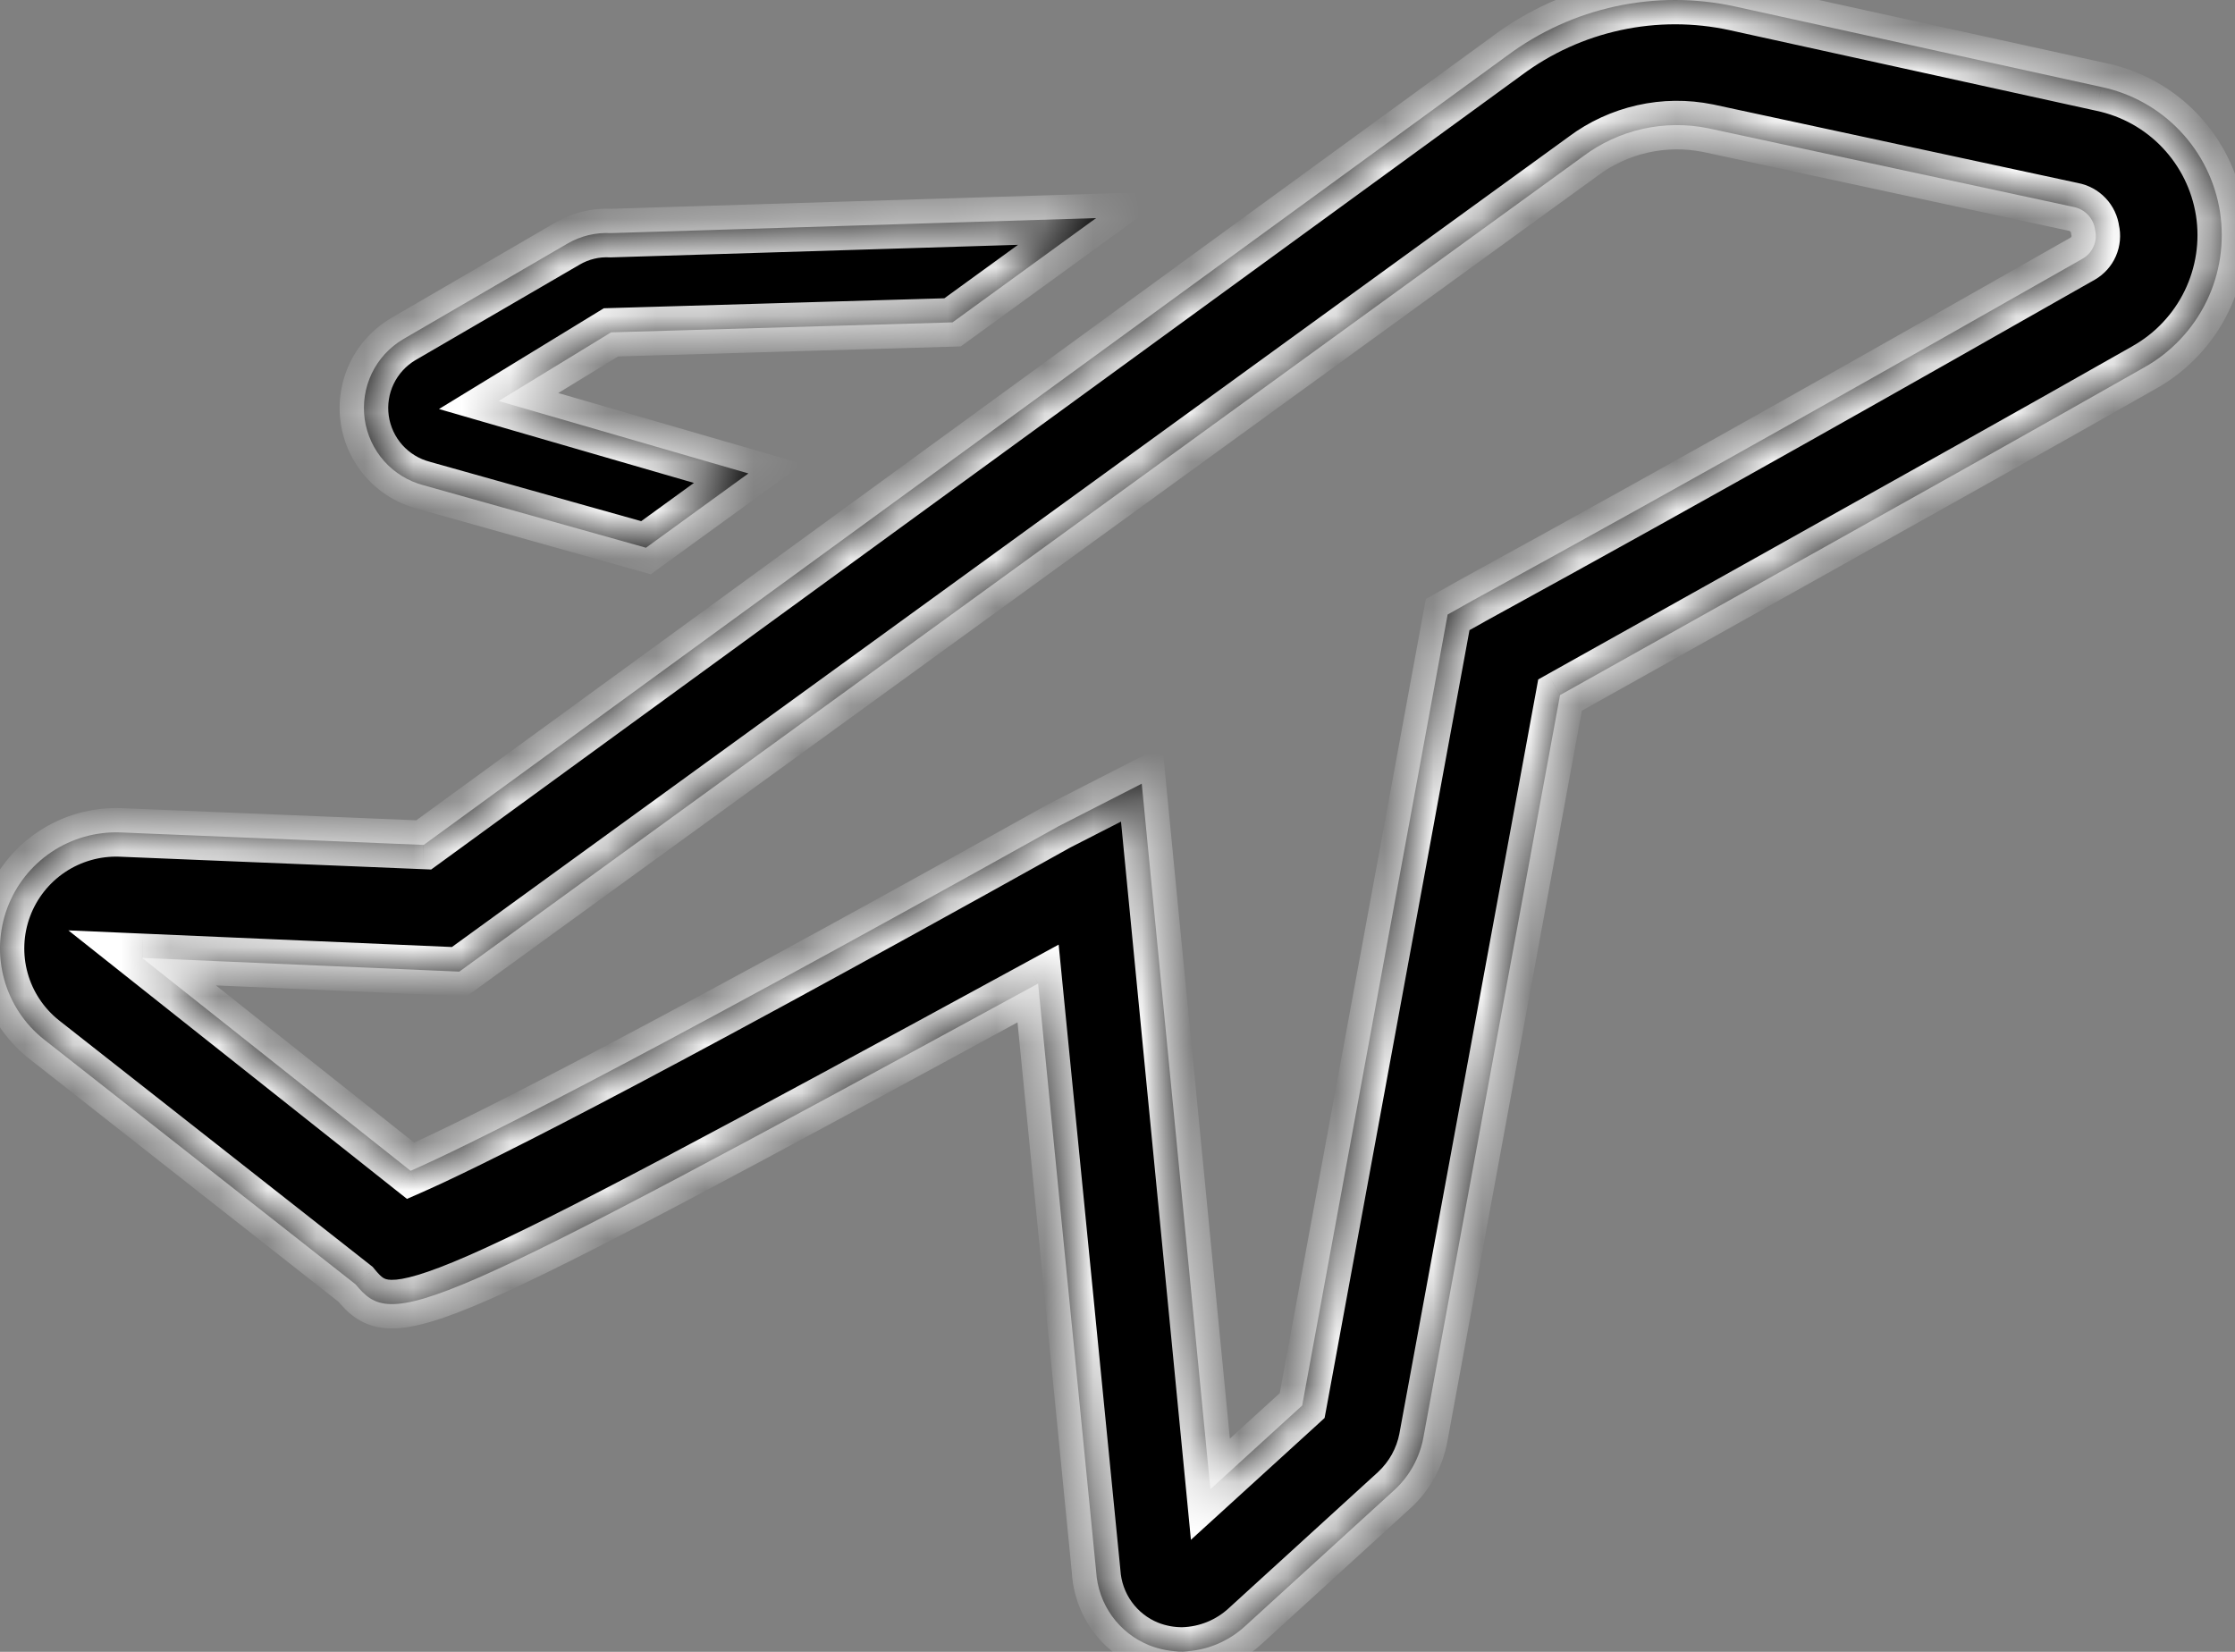
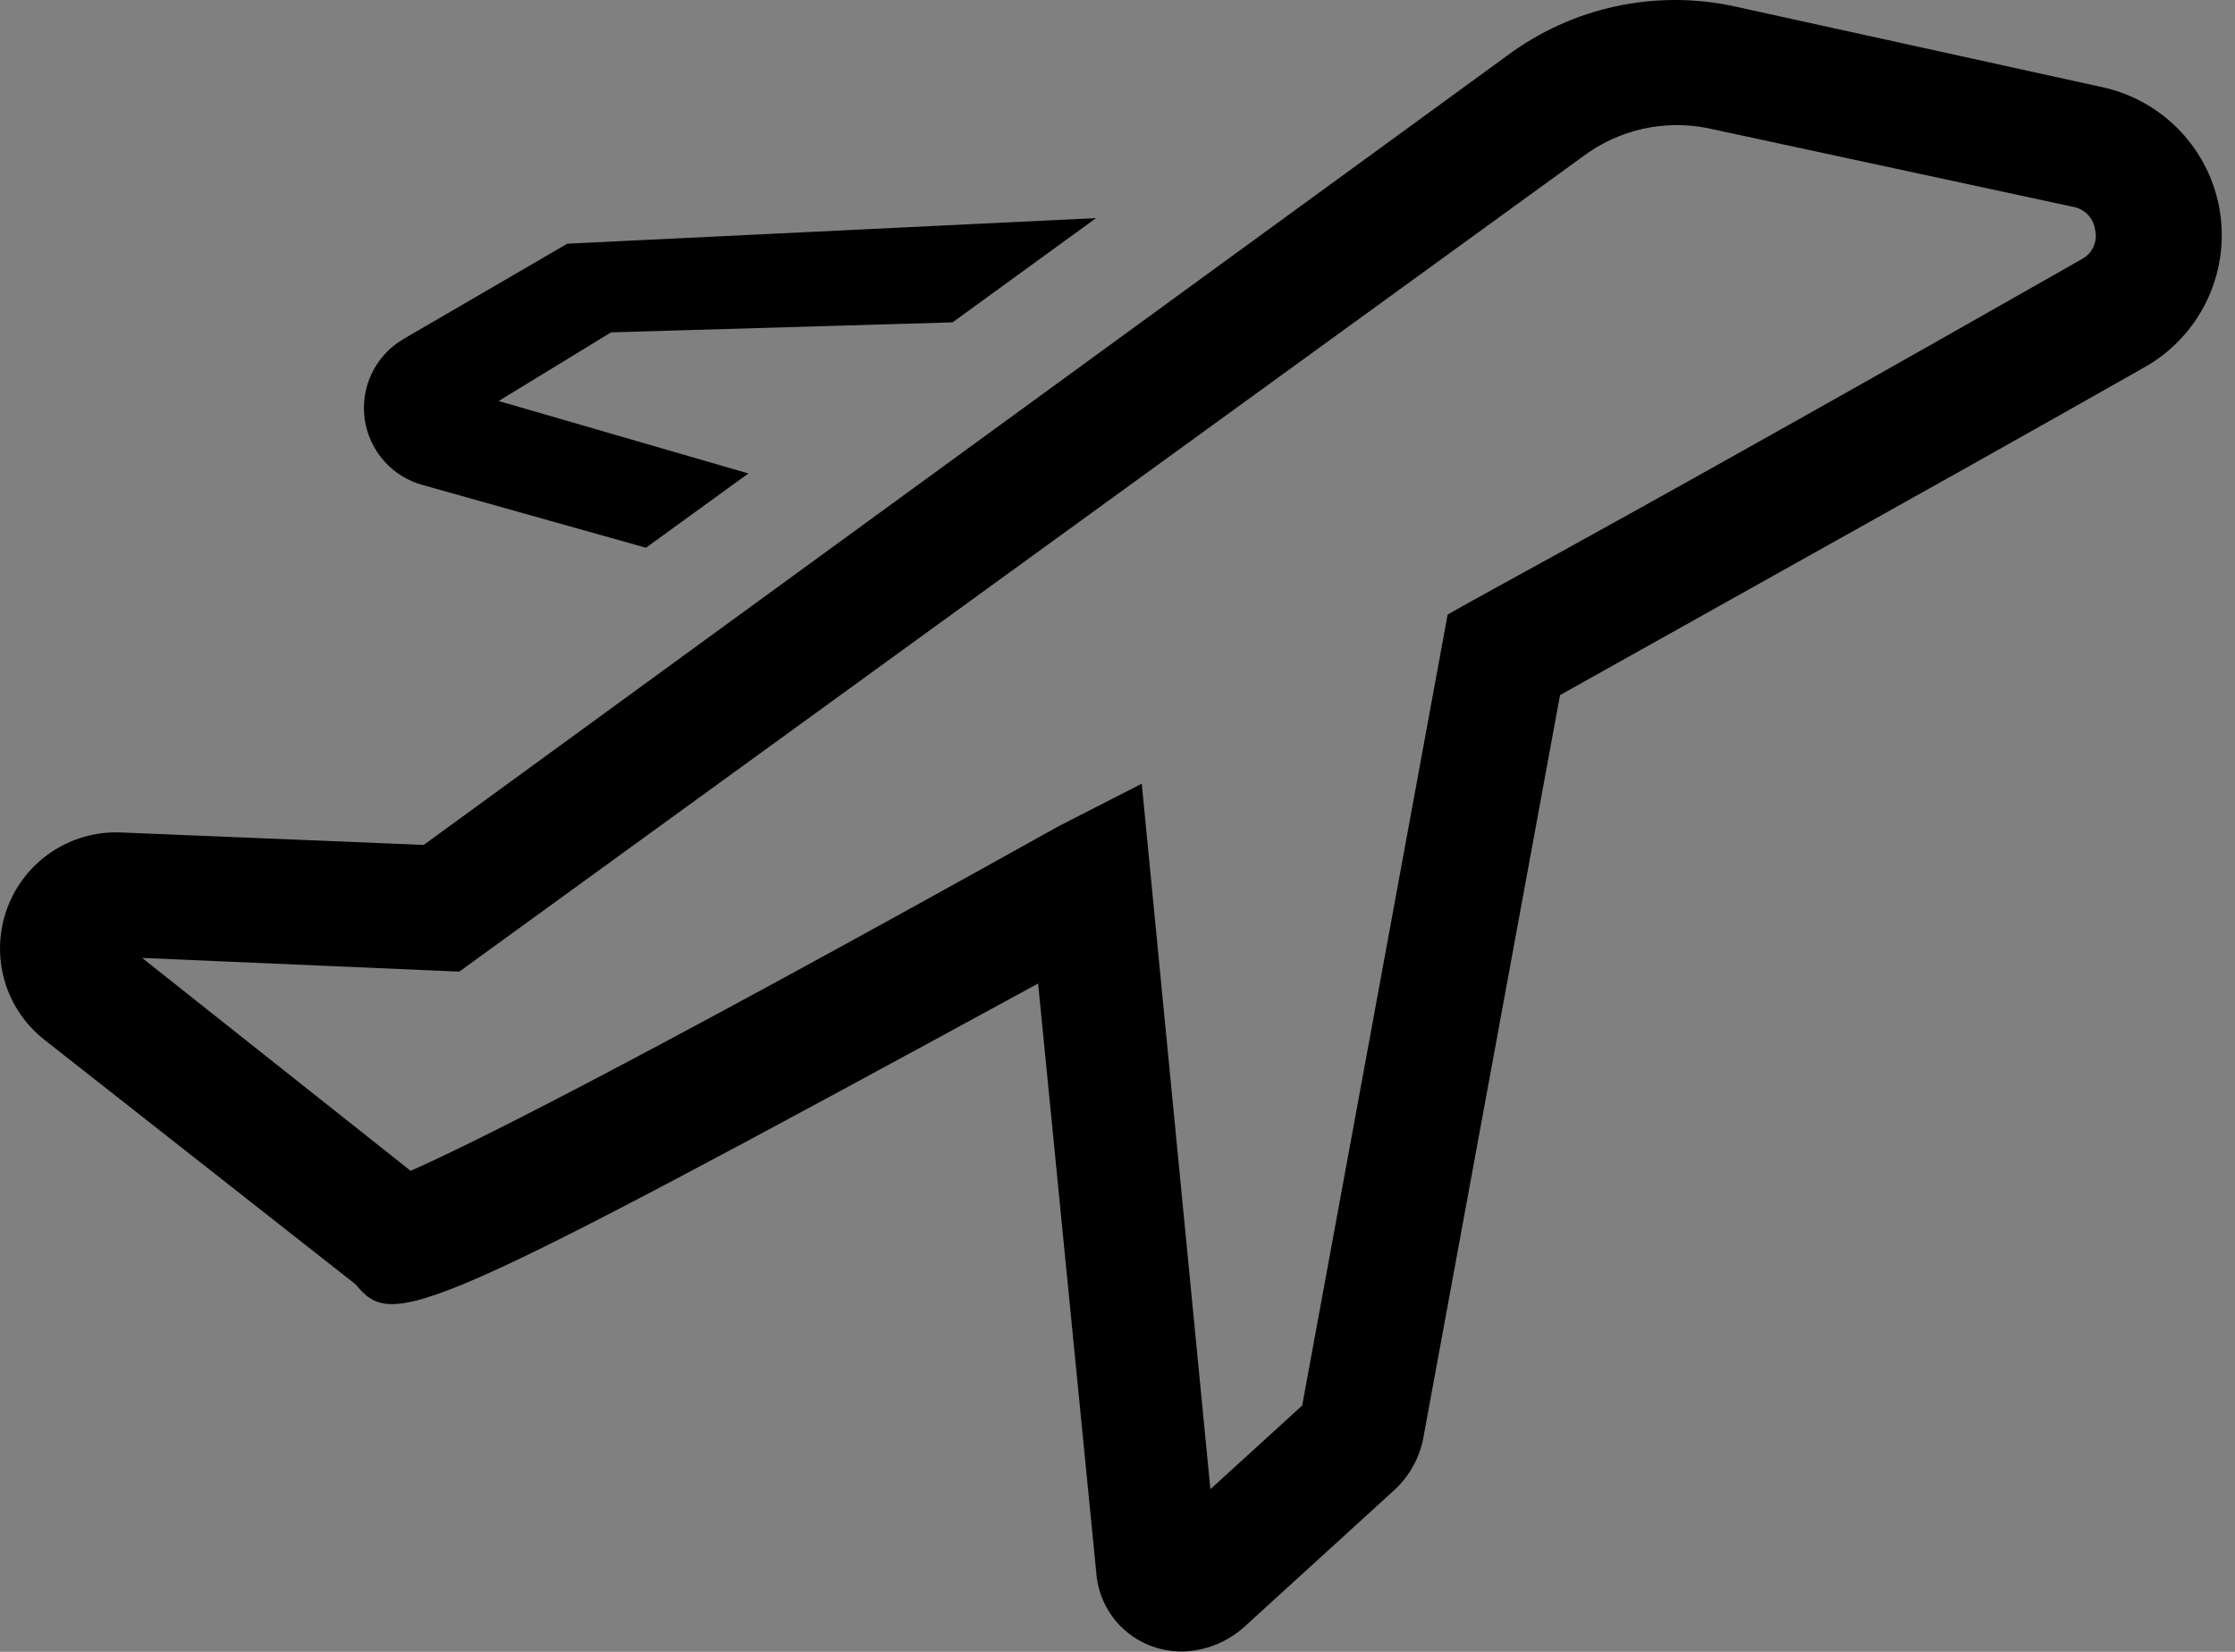
<svg xmlns="http://www.w3.org/2000/svg" width="46" height="34" viewBox="0 0 46 34" fill="none">
  <rect x="0" y="0" width="46" height="34" fill="#808080" stroke="none" />
  <mask id="path-1-inside-1" fill="white">
-     <path fill-rule="evenodd" clip-rule="evenodd" d="M44.87 2.695C45.306 3.154 45.593 3.735 45.691 4.361C45.788 4.989 45.692 5.632 45.414 6.203C45.136 6.775 44.69 7.249 44.136 7.56C41.965 8.794 39.182 10.351 36.131 12.056C34.83 12.784 33.48 13.538 32.108 14.307L29.294 29.598C29.216 30.008 29.009 30.382 28.703 30.665L25.632 33.466C25.281 33.791 24.825 33.979 24.347 33.993C24.109 33.996 23.874 33.952 23.653 33.865C23.346 33.741 23.08 33.533 22.887 33.265C22.694 32.996 22.581 32.679 22.561 32.348L21.366 20.244C8.605 27.195 8.091 27.375 7.32 26.437L0.895 21.387C0.503 21.073 0.22 20.643 0.086 20.159C-0.047 19.675 -0.025 19.161 0.15 18.69C0.325 18.219 0.644 17.815 1.061 17.536C1.479 17.256 1.974 17.116 2.476 17.134L8.721 17.391L31.016 1.148C31.68 0.653 32.442 0.306 33.251 0.131C34.06 -0.044 34.898 -0.044 35.706 0.133L43.249 1.79C43.869 1.921 44.434 2.236 44.87 2.695ZM42.622 5.462L42.864 5.324C42.965 5.267 43.044 5.178 43.09 5.071C43.137 4.965 43.147 4.846 43.121 4.733C43.106 4.616 43.055 4.507 42.974 4.422C42.893 4.336 42.787 4.279 42.671 4.258L35.154 2.639C34.709 2.549 34.25 2.554 33.807 2.653C33.364 2.753 32.947 2.945 32.584 3.217L9.453 19.999L2.925 19.717L8.451 24.099C9.505 23.636 12.576 22.145 21.79 17.005L23.499 16.131L24.912 30.652L26.801 28.93L29.795 12.649L30.322 12.353C35.034 9.772 39.428 7.276 42.622 5.462ZM13.295 11.274L8.721 9.989C8.406 9.907 8.123 9.734 7.907 9.492C7.691 9.249 7.552 8.948 7.506 8.627C7.461 8.305 7.512 7.978 7.652 7.685C7.793 7.392 8.017 7.148 8.297 6.982L11.676 5.016C11.948 4.856 12.261 4.781 12.576 4.798L22.56 4.489L19.605 6.635L12.576 6.841L10.263 8.254L15.403 9.745L13.295 11.274Z" />
-   </mask>
-   <path fill-rule="evenodd" clip-rule="evenodd" d="M44.87 2.695C45.306 3.154 45.593 3.735 45.691 4.361C45.788 4.989 45.692 5.632 45.414 6.203C45.136 6.775 44.69 7.249 44.136 7.56C41.965 8.794 39.182 10.351 36.131 12.056C34.83 12.784 33.48 13.538 32.108 14.307L29.294 29.598C29.216 30.008 29.009 30.382 28.703 30.665L25.632 33.466C25.281 33.791 24.825 33.979 24.347 33.993C24.109 33.996 23.874 33.952 23.653 33.865C23.346 33.741 23.08 33.533 22.887 33.265C22.694 32.996 22.581 32.679 22.561 32.348L21.366 20.244C8.605 27.195 8.091 27.375 7.32 26.437L0.895 21.387C0.503 21.073 0.22 20.643 0.086 20.159C-0.047 19.675 -0.025 19.161 0.15 18.69C0.325 18.219 0.644 17.815 1.061 17.536C1.479 17.256 1.974 17.116 2.476 17.134L8.721 17.391L31.016 1.148C31.68 0.653 32.442 0.306 33.251 0.131C34.06 -0.044 34.898 -0.044 35.706 0.133L43.249 1.79C43.869 1.921 44.434 2.236 44.87 2.695ZM42.622 5.462L42.864 5.324C42.965 5.267 43.044 5.178 43.09 5.071C43.137 4.965 43.147 4.846 43.121 4.733C43.106 4.616 43.055 4.507 42.974 4.422C42.893 4.336 42.787 4.279 42.671 4.258L35.154 2.639C34.709 2.549 34.25 2.554 33.807 2.653C33.364 2.753 32.947 2.945 32.584 3.217L9.453 19.999L2.925 19.717L8.451 24.099C9.505 23.636 12.576 22.145 21.79 17.005L23.499 16.131L24.912 30.652L26.801 28.93L29.795 12.649L30.322 12.353C35.034 9.772 39.428 7.276 42.622 5.462ZM13.295 11.274L8.721 9.989C8.406 9.907 8.123 9.734 7.907 9.492C7.691 9.249 7.552 8.948 7.506 8.627C7.461 8.305 7.512 7.978 7.652 7.685C7.793 7.392 8.017 7.148 8.297 6.982L11.676 5.016C11.948 4.856 12.261 4.781 12.576 4.798L22.56 4.489L19.605 6.635L12.576 6.841L10.263 8.254L15.403 9.745L13.295 11.274Z" fill="black" />
-   <path d="M45.691 4.361L46.185 4.284L46.185 4.283L45.691 4.361ZM44.87 2.695L45.233 2.351V2.351L44.87 2.695ZM45.414 6.203L45.864 6.422L45.864 6.422L45.414 6.203ZM44.136 7.56L43.891 7.124L43.889 7.126L44.136 7.56ZM36.131 12.056L36.375 12.492L36.131 12.056ZM32.108 14.307L31.864 13.87L31.659 13.985L31.617 14.216L32.108 14.307ZM29.294 29.598L29.785 29.692L29.786 29.689L29.294 29.598ZM28.703 30.665L29.04 31.034L29.043 31.032L28.703 30.665ZM25.632 33.466L25.295 33.097L25.292 33.1L25.632 33.466ZM24.347 33.993L24.352 34.493L24.362 34.493L24.347 33.993ZM23.653 33.865L23.466 34.329L23.469 34.33L23.653 33.865ZM22.887 33.265L23.293 32.973H23.293L22.887 33.265ZM22.561 32.348L23.06 32.318L23.059 32.309L23.058 32.299L22.561 32.348ZM21.366 20.244L21.863 20.194L21.789 19.443L21.126 19.804L21.366 20.244ZM7.32 26.437L7.706 26.12L7.672 26.078L7.629 26.044L7.32 26.437ZM0.895 21.387L0.582 21.777L0.586 21.78L0.895 21.387ZM0.086 20.159L0.568 20.026H0.568L0.086 20.159ZM0.15 18.69L0.618 18.864L0.15 18.69ZM1.061 17.536L0.783 17.12H0.783L1.061 17.536ZM2.476 17.134L2.496 16.634L2.494 16.634L2.476 17.134ZM8.721 17.391L8.7 17.89L8.874 17.897L9.015 17.795L8.721 17.391ZM31.016 1.148L31.311 1.552L31.315 1.549L31.016 1.148ZM33.251 0.131L33.357 0.62L33.251 0.131ZM35.706 0.133L35.814 -0.356L35.813 -0.356L35.706 0.133ZM43.249 1.79L43.142 2.279L43.147 2.28L43.249 1.79ZM42.864 5.324L43.111 5.759L43.113 5.758L42.864 5.324ZM42.622 5.462L42.375 5.027L42.375 5.027L42.622 5.462ZM43.09 5.071L42.632 4.872V4.872L43.09 5.071ZM43.121 4.733L42.625 4.795L42.628 4.821L42.634 4.847L43.121 4.733ZM42.974 4.422L43.337 4.078L43.337 4.078L42.974 4.422ZM42.671 4.258L42.566 4.747L42.574 4.748L42.582 4.75L42.671 4.258ZM35.154 2.639L35.259 2.15L35.253 2.149L35.154 2.639ZM33.807 2.653L33.917 3.141L33.807 2.653ZM32.584 3.217L32.877 3.622L32.883 3.617L32.584 3.217ZM9.453 19.999L9.432 20.499L9.606 20.506L9.747 20.404L9.453 19.999ZM2.925 19.717L2.947 19.217L1.407 19.15L2.615 20.108L2.925 19.717ZM8.451 24.099L8.14 24.49L8.376 24.677L8.652 24.556L8.451 24.099ZM21.79 17.005L21.562 16.56L21.554 16.564L21.546 16.569L21.79 17.005ZM23.499 16.131L23.996 16.083L23.925 15.352L23.271 15.686L23.499 16.131ZM24.912 30.652L24.415 30.701L24.511 31.694L25.249 31.022L24.912 30.652ZM26.801 28.93L27.138 29.3L27.262 29.186L27.293 29.021L26.801 28.93ZM29.795 12.649L29.551 12.213L29.346 12.328L29.303 12.559L29.795 12.649ZM30.322 12.353L30.082 11.915L30.078 11.917L30.322 12.353ZM8.721 9.989L8.856 9.508L8.847 9.505L8.721 9.989ZM13.295 11.274L13.16 11.755L13.393 11.821L13.589 11.679L13.295 11.274ZM7.907 9.492L7.534 9.825L7.907 9.492ZM7.506 8.627L7.011 8.697L7.506 8.627ZM7.652 7.685L7.202 7.468V7.468L7.652 7.685ZM8.297 6.982L8.045 6.55L8.042 6.552L8.297 6.982ZM11.676 5.016L11.928 5.448L11.929 5.447L11.676 5.016ZM12.576 4.798L12.549 5.297L12.57 5.298L12.591 5.297L12.576 4.798ZM22.56 4.489L22.854 4.894L24.169 3.939L22.545 3.989L22.56 4.489ZM19.605 6.635L19.619 7.135L19.774 7.13L19.899 7.04L19.605 6.635ZM12.576 6.841L12.561 6.341L12.428 6.345L12.315 6.414L12.576 6.841ZM10.263 8.254L10.002 7.828L9.035 8.419L10.123 8.734L10.263 8.254ZM15.403 9.745L15.697 10.15L16.524 9.549L15.542 9.265L15.403 9.745ZM46.185 4.283C46.071 3.557 45.739 2.884 45.233 2.351L44.508 3.04C44.874 3.425 45.114 3.913 45.197 4.438L46.185 4.283ZM45.864 6.422C46.186 5.759 46.298 5.013 46.185 4.284L45.197 4.437C45.279 4.965 45.197 5.505 44.964 5.985L45.864 6.422ZM44.381 7.996C45.024 7.634 45.541 7.085 45.864 6.422L44.964 5.985C44.731 6.465 44.356 6.863 43.891 7.124L44.381 7.996ZM36.375 12.492C39.425 10.787 42.21 9.23 44.383 7.995L43.889 7.126C41.72 8.359 38.938 9.914 35.887 11.62L36.375 12.492ZM32.353 14.743C33.724 13.975 35.074 13.22 36.375 12.492L35.887 11.62C34.586 12.347 33.236 13.102 31.864 13.87L32.353 14.743ZM29.786 29.689L32.6 14.397L31.617 14.216L28.802 29.508L29.786 29.689ZM29.043 31.032C29.427 30.676 29.687 30.206 29.785 29.692L28.803 29.505C28.745 29.809 28.591 30.087 28.363 30.298L29.043 31.032ZM25.969 33.836L29.04 31.034L28.366 30.296L25.295 33.097L25.969 33.836ZM24.362 34.493C24.961 34.475 25.532 34.24 25.972 33.833L25.292 33.1C25.03 33.343 24.689 33.483 24.331 33.493L24.362 34.493ZM23.469 34.33C23.75 34.441 24.05 34.496 24.352 34.493L24.342 33.493C24.169 33.495 23.997 33.463 23.837 33.4L23.469 34.33ZM22.481 33.557C22.73 33.902 23.072 34.17 23.466 34.329L23.84 33.401C23.62 33.313 23.431 33.164 23.293 32.973L22.481 33.557ZM22.061 32.378C22.087 32.803 22.233 33.212 22.481 33.557L23.293 32.973C23.155 32.781 23.074 32.554 23.06 32.318L22.061 32.378ZM20.868 20.293L22.063 32.398L23.058 32.299L21.863 20.194L20.868 20.293ZM6.934 26.755C7.037 26.88 7.171 27.032 7.355 27.148C7.551 27.273 7.775 27.338 8.037 27.343C8.514 27.351 9.141 27.154 10.047 26.757C11.893 25.949 15.236 24.152 21.605 20.683L21.126 19.804C14.735 23.287 11.441 25.055 9.646 25.841C8.733 26.241 8.289 26.347 8.055 26.343C7.96 26.341 7.918 26.321 7.889 26.303C7.847 26.277 7.796 26.229 7.706 26.12L6.934 26.755ZM0.586 21.78L7.011 26.83L7.629 26.044L1.204 20.994L0.586 21.78ZM-0.396 20.292C-0.234 20.878 0.108 21.397 0.582 21.777L1.208 20.997C0.898 20.748 0.674 20.409 0.568 20.026L-0.396 20.292ZM-0.319 18.516C-0.531 19.085 -0.557 19.707 -0.396 20.292L0.568 20.026C0.462 19.643 0.48 19.236 0.618 18.864L-0.319 18.516ZM0.783 17.12C0.278 17.458 -0.107 17.946 -0.319 18.516L0.618 18.864C0.757 18.491 1.009 18.172 1.339 17.951L0.783 17.12ZM2.494 16.634C1.886 16.612 1.288 16.782 0.783 17.12L1.339 17.951C1.669 17.73 2.061 17.619 2.458 17.633L2.494 16.634ZM8.741 16.891L2.496 16.634L2.455 17.633L8.7 17.89L8.741 16.891ZM30.722 0.744L8.426 16.987L9.015 17.795L31.311 1.552L30.722 0.744ZM33.145 -0.358C32.266 -0.168 31.438 0.209 30.717 0.747L31.315 1.549C31.921 1.096 32.617 0.78 33.357 0.62L33.145 -0.358ZM35.813 -0.356C34.934 -0.547 34.024 -0.548 33.145 -0.358L33.357 0.62C34.096 0.46 34.861 0.46 35.6 0.621L35.813 -0.356ZM43.357 1.302L35.814 -0.356L35.599 0.621L43.142 2.279L43.357 1.302ZM45.233 2.351C44.727 1.819 44.071 1.452 43.352 1.301L43.147 2.28C43.667 2.389 44.142 2.654 44.508 3.04L45.233 2.351ZM42.617 4.89L42.375 5.027L42.869 5.896L43.111 5.759L42.617 4.89ZM42.632 4.872C42.629 4.88 42.623 4.886 42.615 4.891L43.113 5.758C43.307 5.647 43.46 5.476 43.549 5.271L42.632 4.872ZM42.634 4.847C42.636 4.855 42.635 4.864 42.632 4.872L43.549 5.271C43.638 5.066 43.659 4.837 43.608 4.619L42.634 4.847ZM42.611 4.765C42.618 4.773 42.623 4.784 42.625 4.795L43.617 4.671C43.59 4.449 43.491 4.241 43.337 4.078L42.611 4.765ZM42.582 4.75C42.593 4.752 42.603 4.757 42.611 4.765L43.337 4.078C43.183 3.915 42.981 3.806 42.76 3.766L42.582 4.75ZM35.049 3.127L42.566 4.747L42.776 3.769L35.259 2.15L35.049 3.127ZM33.917 3.141C34.291 3.057 34.679 3.053 35.055 3.129L35.253 2.149C34.739 2.045 34.209 2.05 33.697 2.166L33.917 3.141ZM32.883 3.617C33.19 3.388 33.543 3.225 33.917 3.141L33.697 2.166C33.186 2.281 32.704 2.502 32.284 2.816L32.883 3.617ZM9.747 20.404L32.877 3.622L32.29 2.812L9.16 19.595L9.747 20.404ZM2.904 20.216L9.432 20.499L9.475 19.5L2.947 19.217L2.904 20.216ZM8.762 23.707L3.236 19.325L2.615 20.108L8.14 24.49L8.762 23.707ZM21.546 16.569C12.332 21.709 9.279 23.189 8.25 23.641L8.652 24.556C9.73 24.083 12.82 22.581 22.033 17.442L21.546 16.569ZM23.271 15.686L21.562 16.56L22.017 17.45L23.726 16.577L23.271 15.686ZM25.41 30.604L23.996 16.083L23.001 16.18L24.415 30.701L25.41 30.604ZM26.464 28.561L24.575 30.283L25.249 31.022L27.138 29.3L26.464 28.561ZM29.303 12.559L26.309 28.84L27.293 29.021L30.287 12.739L29.303 12.559ZM30.078 11.917L29.551 12.213L30.04 13.085L30.567 12.79L30.078 11.917ZM42.375 5.027C39.181 6.842 34.79 9.336 30.082 11.915L30.562 12.792C35.278 10.209 39.675 7.711 42.869 5.896L42.375 5.027ZM8.585 10.47L13.16 11.755L13.431 10.793L8.856 9.508L8.585 10.47ZM7.534 9.825C7.816 10.141 8.185 10.366 8.595 10.473L8.847 9.505C8.628 9.448 8.431 9.328 8.28 9.159L7.534 9.825ZM7.011 8.697C7.07 9.116 7.252 9.508 7.534 9.825L8.28 9.159C8.13 8.99 8.033 8.781 8.001 8.557L7.011 8.697ZM7.202 7.468C7.018 7.85 6.952 8.277 7.011 8.697L8.001 8.557C7.97 8.333 8.005 8.105 8.103 7.901L7.202 7.468ZM8.042 6.552C7.677 6.768 7.385 7.087 7.202 7.468L8.103 7.901C8.201 7.698 8.357 7.527 8.551 7.412L8.042 6.552ZM11.425 4.584L8.045 6.55L8.548 7.414L11.928 5.448L11.425 4.584ZM12.603 4.298C12.19 4.276 11.78 4.376 11.423 4.585L11.929 5.447C12.117 5.337 12.332 5.285 12.549 5.297L12.603 4.298ZM22.545 3.989L12.56 4.298L12.591 5.297L22.576 4.989L22.545 3.989ZM19.899 7.04L22.854 4.894L22.267 4.085L19.311 6.231L19.899 7.04ZM12.59 7.341L19.619 7.135L19.59 6.135L12.561 6.341L12.59 7.341ZM10.523 8.681L12.836 7.267L12.315 6.414L10.002 7.828L10.523 8.681ZM15.542 9.265L10.402 7.774L10.123 8.734L15.264 10.225L15.542 9.265ZM13.589 11.679L15.697 10.15L15.109 9.34L13.002 10.869L13.589 11.679Z" fill="white" mask="url(#path-1-inside-1)" />
+     </mask>
+   <path fill-rule="evenodd" clip-rule="evenodd" d="M44.87 2.695C45.306 3.154 45.593 3.735 45.691 4.361C45.788 4.989 45.692 5.632 45.414 6.203C45.136 6.775 44.69 7.249 44.136 7.56C41.965 8.794 39.182 10.351 36.131 12.056C34.83 12.784 33.48 13.538 32.108 14.307L29.294 29.598C29.216 30.008 29.009 30.382 28.703 30.665L25.632 33.466C25.281 33.791 24.825 33.979 24.347 33.993C24.109 33.996 23.874 33.952 23.653 33.865C23.346 33.741 23.08 33.533 22.887 33.265C22.694 32.996 22.581 32.679 22.561 32.348L21.366 20.244C8.605 27.195 8.091 27.375 7.32 26.437L0.895 21.387C0.503 21.073 0.22 20.643 0.086 20.159C-0.047 19.675 -0.025 19.161 0.15 18.69C0.325 18.219 0.644 17.815 1.061 17.536C1.479 17.256 1.974 17.116 2.476 17.134L8.721 17.391L31.016 1.148C31.68 0.653 32.442 0.306 33.251 0.131C34.06 -0.044 34.898 -0.044 35.706 0.133L43.249 1.79C43.869 1.921 44.434 2.236 44.87 2.695ZM42.622 5.462L42.864 5.324C42.965 5.267 43.044 5.178 43.09 5.071C43.137 4.965 43.147 4.846 43.121 4.733C43.106 4.616 43.055 4.507 42.974 4.422C42.893 4.336 42.787 4.279 42.671 4.258L35.154 2.639C34.709 2.549 34.25 2.554 33.807 2.653C33.364 2.753 32.947 2.945 32.584 3.217L9.453 19.999L2.925 19.717L8.451 24.099C9.505 23.636 12.576 22.145 21.79 17.005L23.499 16.131L24.912 30.652L26.801 28.93L29.795 12.649L30.322 12.353C35.034 9.772 39.428 7.276 42.622 5.462ZM13.295 11.274L8.721 9.989C8.406 9.907 8.123 9.734 7.907 9.492C7.691 9.249 7.552 8.948 7.506 8.627C7.461 8.305 7.512 7.978 7.652 7.685C7.793 7.392 8.017 7.148 8.297 6.982L11.676 5.016L22.56 4.489L19.605 6.635L12.576 6.841L10.263 8.254L15.403 9.745L13.295 11.274Z" fill="black" />
</svg>